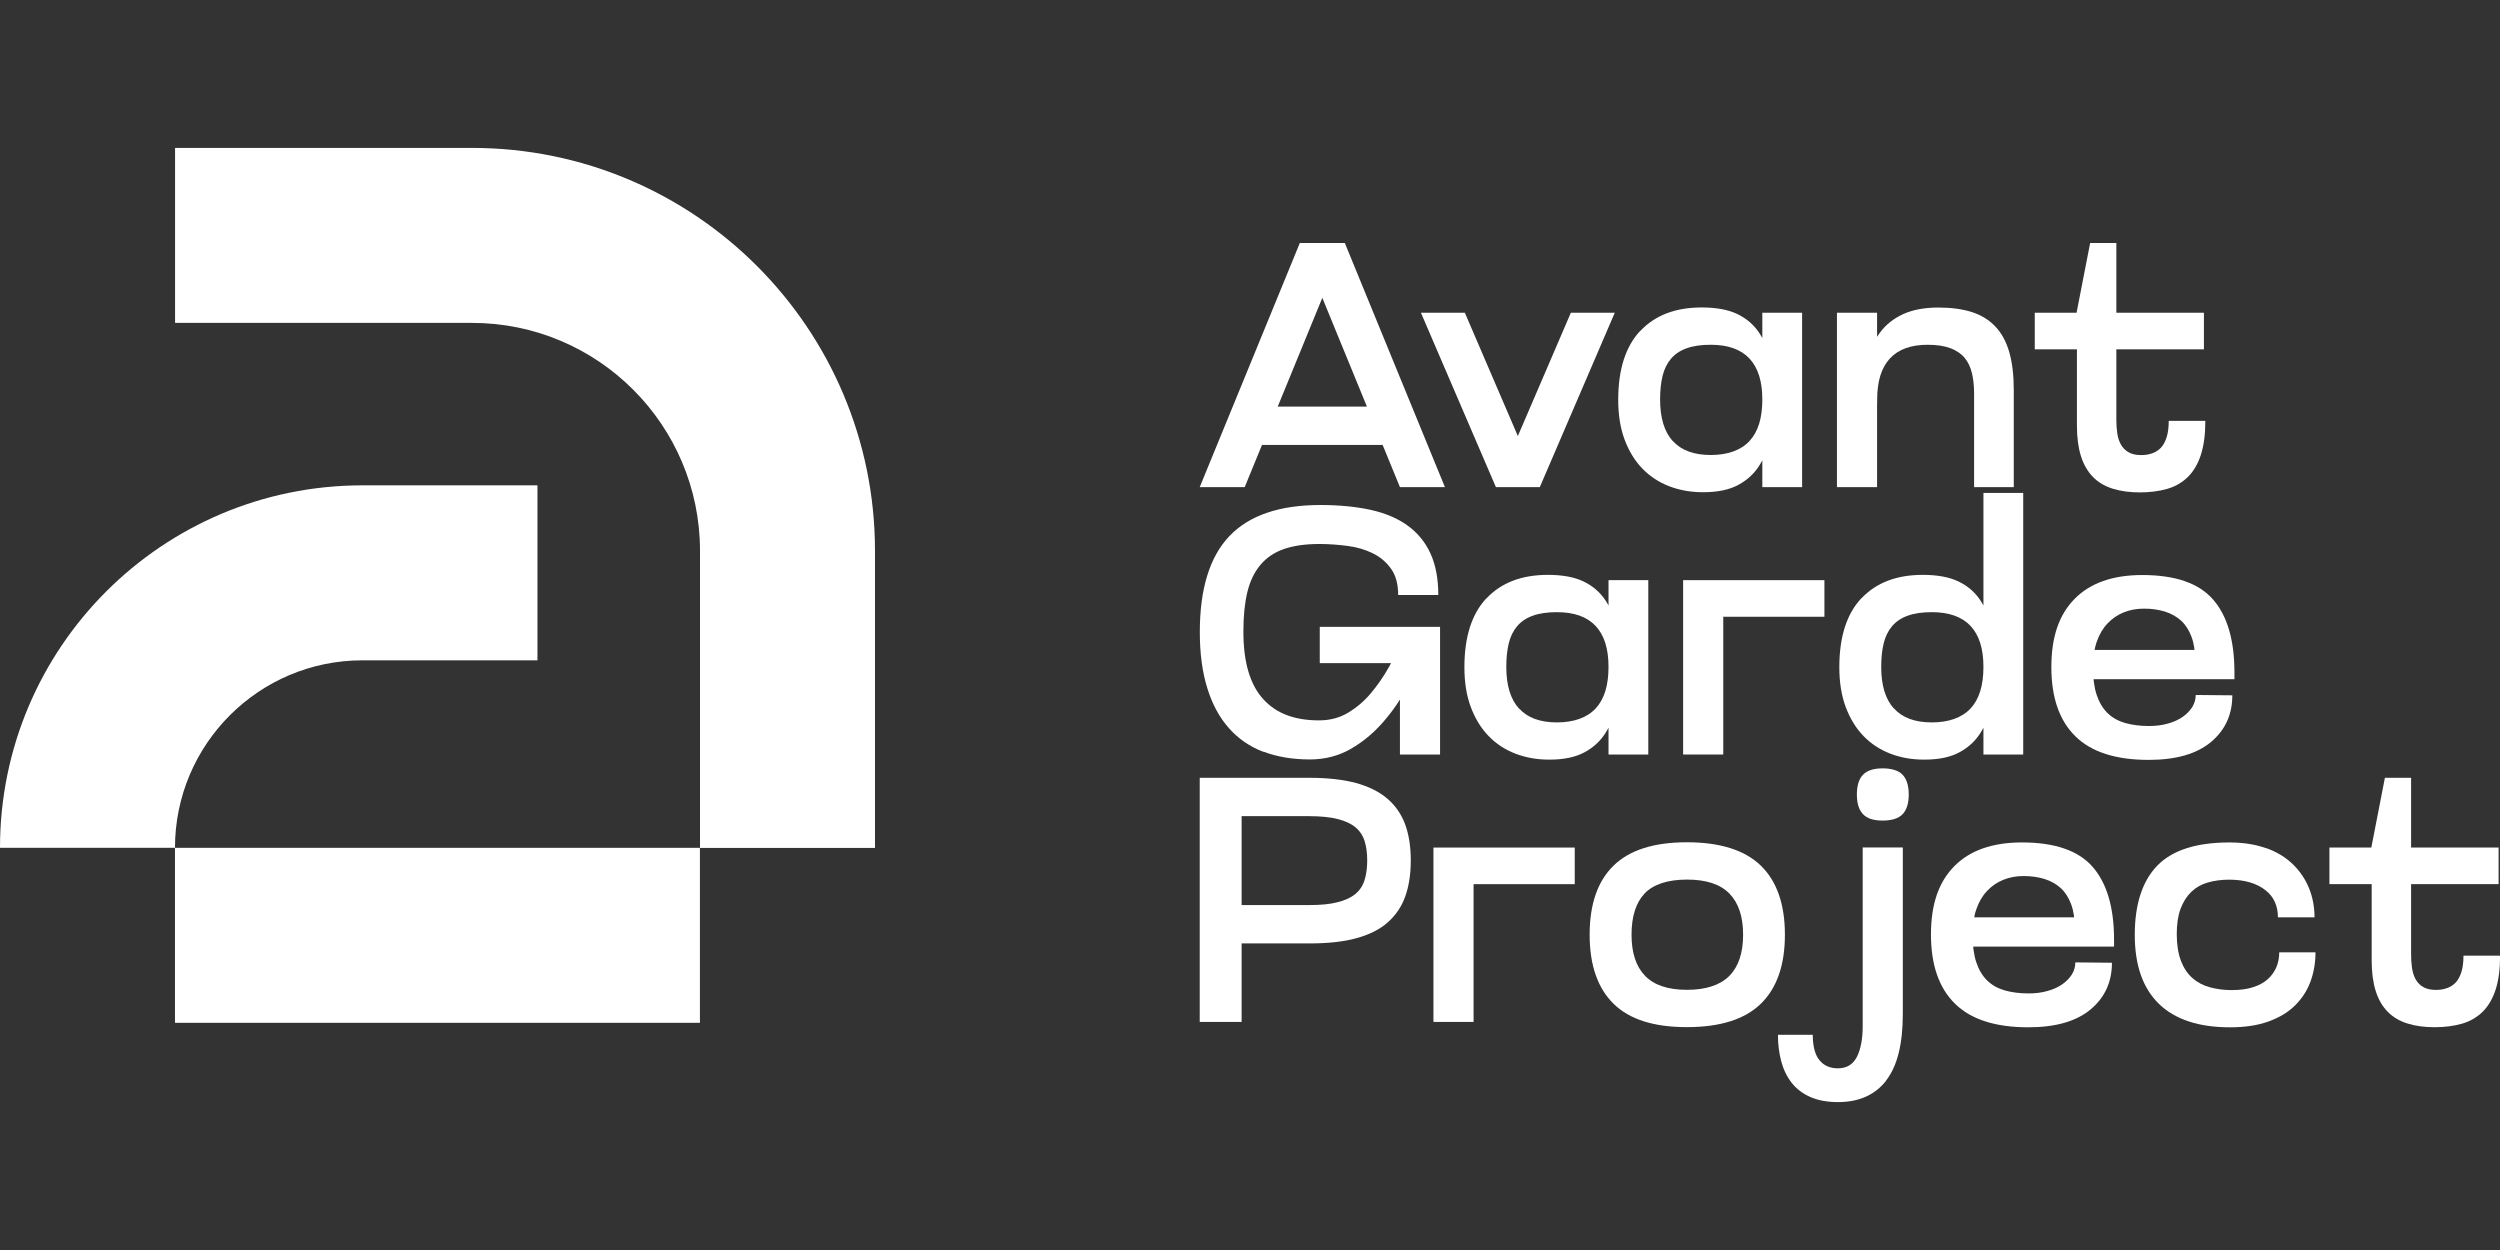
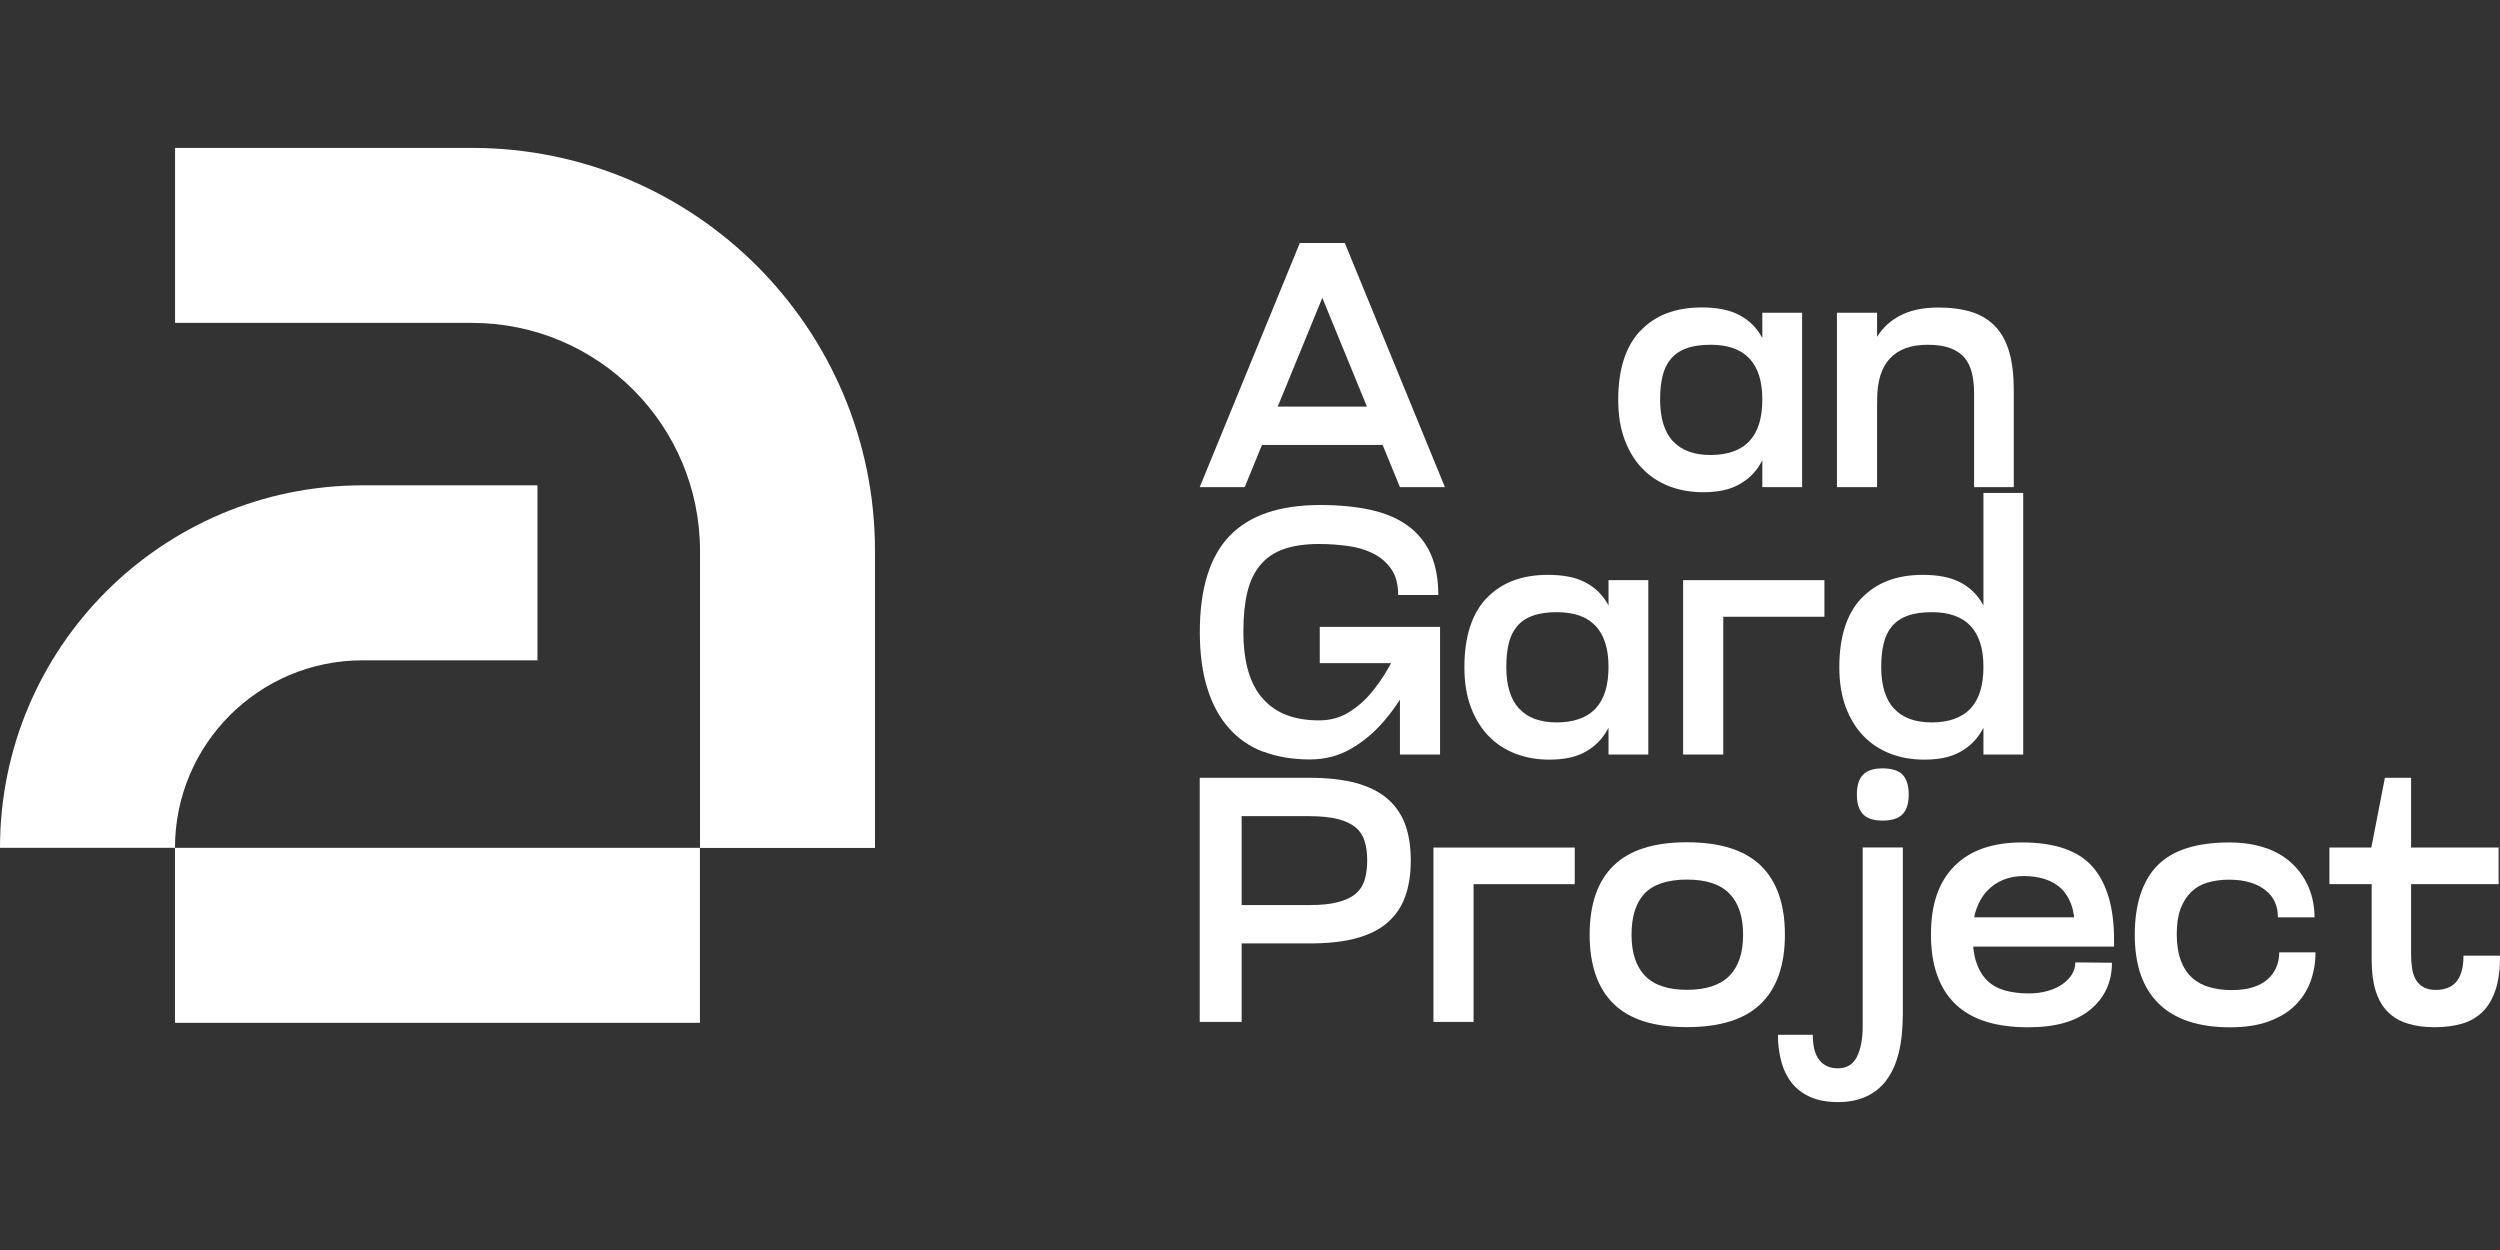
<svg xmlns="http://www.w3.org/2000/svg" id="Layer_1" viewBox="0 0 283.46 141.73">
  <rect x="0" y="0" width="283.46" height="141.73" fill="#333333" stroke="none" />
  <g>
    <g>
      <path d="M147.38,27.55h5.1l-11.35,27.68h-5.1l11.35-27.68ZM140.66,46.1h18.59v4.35h-18.59v-4.35ZM158.73,55.23l-11.35-27.68h5.1l11.35,27.68h-5.1Z" fill="#fff" />
-       <path d="M161.11,35.46h4.98l8.5,19.77h-4.98l-8.5-19.77ZM169.61,55.23l8.5-19.77h4.98l-8.5,19.77h-4.98Z" fill="#fff" />
      <path d="M186,37.51c1.67-1.77,3.99-2.65,6.94-2.65,1.66,0,3.01.25,4.05.75s1.86,1.21,2.47,2.12c.61.91,1.02,2.01,1.25,3.3.22,1.29.34,2.73.34,4.31,0,1.42-.11,2.77-.32,4.03-.21,1.27-.61,2.37-1.19,3.32s-1.38,1.71-2.41,2.27c-1.03.57-2.37.85-4.03.85-1.37,0-2.64-.22-3.82-.67-1.17-.45-2.19-1.11-3.05-2-.86-.88-1.53-1.98-2.02-3.28-.49-1.31-.73-2.81-.73-4.53,0-3.45.84-6.06,2.51-7.83ZM189.68,50.01c.96,1.06,2.39,1.58,4.29,1.58s3.41-.53,4.39-1.58c.98-1.05,1.46-2.62,1.46-4.71s-.49-3.6-1.46-4.65c-.98-1.04-2.44-1.56-4.39-1.56-1.08,0-1.99.13-2.73.4-.74.26-1.33.66-1.78,1.19-.45.53-.76,1.17-.95,1.94s-.28,1.66-.28,2.69c0,2.08.48,3.65,1.44,4.71ZM199.82,35.46h4.51v19.77h-4.51v-19.77Z" fill="#fff" />
      <path d="M208.28,55.23v-19.77h4.55v19.77h-4.55ZM223.83,55.23v-10.64c0-.84-.08-1.6-.24-2.27-.16-.67-.43-1.25-.81-1.72s-.92-.84-1.6-1.11c-.69-.26-1.56-.4-2.61-.4-1.9,0-3.33.52-4.29,1.56-.96,1.04-1.44,2.59-1.44,4.65v.47h-1.62v-.43c0-1.55.15-2.98.45-4.27.3-1.29.79-2.4,1.46-3.32.67-.92,1.56-1.63,2.65-2.13,1.09-.5,2.43-.75,4.01-.75,1.45,0,2.71.17,3.78.51,1.07.34,1.96.89,2.67,1.64.71.75,1.24,1.72,1.58,2.91.34,1.19.51,2.61.51,4.27v11.03h-4.51Z" fill="#fff" />
-       <path d="M249.89,35.46v4.15h-19.18v-4.15h19.18ZM235.45,35.46l1.54-7.91h2.97v20.05c0,.5.03.99.1,1.48.06.49.2.92.4,1.29s.48.67.85.89c.37.22.86.34,1.46.34.45,0,.86-.06,1.25-.2.38-.13.71-.34.99-.63.28-.29.49-.69.65-1.19.16-.5.24-1.12.24-1.86h4.15c0,1.53-.17,2.81-.51,3.86s-.84,1.88-1.48,2.51c-.65.63-1.42,1.08-2.33,1.34-.91.26-1.94.4-3.1.4s-2.19-.14-3.08-.42c-.9-.28-1.65-.72-2.25-1.34s-1.06-1.41-1.36-2.37c-.3-.96-.45-2.12-.45-3.46v-12.77Z" fill="#fff" />
    </g>
    <g>
      <path d="M143.25,85.25c-1.54-.59-2.85-1.49-3.91-2.69-1.07-1.2-1.89-2.71-2.45-4.53-.57-1.82-.85-3.94-.85-6.37,0-4.9,1.12-8.53,3.36-10.88,2.24-2.35,5.68-3.52,10.32-3.52,2.14,0,4.03.19,5.69.55,1.66.37,3.06.96,4.19,1.78,1.13.82,2,1.87,2.59,3.16.59,1.29.89,2.86.89,4.71h-4.55c0-1.21-.26-2.2-.79-2.95-.53-.75-1.21-1.34-2.06-1.76-.84-.42-1.8-.71-2.87-.85-1.07-.14-2.14-.22-3.22-.22-1.58,0-2.92.19-4.01.57-1.09.38-1.98.98-2.67,1.8-.69.82-1.18,1.85-1.48,3.08-.3,1.24-.45,2.73-.45,4.47s.19,3.28.57,4.55c.38,1.27.94,2.31,1.68,3.12.74.82,1.63,1.42,2.69,1.82s2.27.59,3.64.59c1.21,0,2.3-.28,3.26-.85.96-.57,1.83-1.3,2.59-2.2.76-.9,1.46-1.9,2.08-3.01.62-1.11,1.17-2.21,1.64-3.32l2.65.71c-.58,1.56-1.28,3.11-2.1,4.67-.82,1.56-1.77,2.96-2.87,4.21-1.09,1.25-2.33,2.27-3.7,3.05-1.37.78-2.9,1.17-4.59,1.17-1.98,0-3.74-.3-5.28-.89ZM149.64,71.08h13.64v4.11h-13.64v-4.11ZM158.73,73.69h4.55v11.86h-4.55v-11.86Z" fill="#fff" />
      <path d="M168.56,67.83c1.67-1.77,3.99-2.65,6.94-2.65,1.66,0,3.01.25,4.05.75s1.86,1.21,2.47,2.12c.61.91,1.02,2.01,1.25,3.3.22,1.29.34,2.73.34,4.31,0,1.42-.11,2.77-.32,4.03-.21,1.27-.61,2.37-1.19,3.32s-1.38,1.71-2.41,2.27c-1.03.57-2.37.85-4.03.85-1.37,0-2.64-.22-3.82-.67-1.17-.45-2.19-1.11-3.05-2-.86-.88-1.53-1.98-2.02-3.28-.49-1.31-.73-2.81-.73-4.53,0-3.45.84-6.06,2.51-7.83ZM172.24,80.33c.96,1.06,2.39,1.58,4.29,1.58s3.41-.53,4.39-1.58c.98-1.05,1.46-2.62,1.46-4.71s-.49-3.6-1.46-4.65c-.98-1.04-2.44-1.56-4.39-1.56-1.08,0-1.99.13-2.73.4-.74.26-1.33.66-1.78,1.19-.45.53-.76,1.17-.95,1.94s-.28,1.66-.28,2.69c0,2.08.48,3.65,1.44,4.71ZM182.38,65.78h4.51v19.77h-4.51v-19.77Z" fill="#fff" />
      <path d="M190.84,85.55v-19.77h4.55v19.77h-4.55ZM190.84,65.78h16.02v4.15h-16.02v-4.15Z" fill="#fff" />
      <path d="M211.07,67.83c1.67-1.77,3.99-2.65,6.94-2.65,1.66,0,3.01.25,4.05.75s1.86,1.21,2.47,2.12c.61.91,1.02,2.01,1.25,3.3.22,1.29.34,2.73.34,4.31,0,1.42-.11,2.77-.32,4.03-.21,1.27-.61,2.37-1.19,3.32s-1.38,1.71-2.41,2.27c-1.03.57-2.37.85-4.03.85-1.37,0-2.64-.22-3.82-.67-1.17-.45-2.19-1.11-3.05-2-.86-.88-1.53-1.98-2.02-3.28-.49-1.31-.73-2.81-.73-4.53,0-3.45.84-6.06,2.51-7.83ZM214.75,80.33c.96,1.06,2.39,1.58,4.29,1.58s3.41-.53,4.39-1.58c.98-1.05,1.46-2.62,1.46-4.71s-.49-3.6-1.46-4.65c-.98-1.04-2.44-1.56-4.39-1.56-1.08,0-1.99.13-2.73.4-.74.26-1.33.66-1.78,1.19-.45.53-.76,1.17-.95,1.94s-.28,1.66-.28,2.69c0,2.08.48,3.65,1.44,4.71ZM224.89,55.89h4.51v29.66h-4.51v-29.66Z" fill="#fff" />
-       <path d="M253.33,77.01h-4.43v-2.1c0-1.05-.14-1.96-.42-2.71-.28-.75-.67-1.36-1.17-1.82s-1.11-.8-1.82-1.03c-.71-.22-1.5-.34-2.37-.34s-1.62.14-2.31.42c-.7.28-1.31.69-1.84,1.25-.53.55-.94,1.25-1.23,2.08-.29.83-.43,1.8-.43,2.91,0,1.24.14,2.28.42,3.12s.69,1.53,1.23,2.06c.54.53,1.21.9,2,1.13.79.22,1.69.34,2.69.34.79,0,1.51-.09,2.16-.28.65-.18,1.2-.43,1.66-.75.46-.32.82-.69,1.09-1.11.26-.42.4-.88.4-1.38l4.15.04c0,2.19-.81,3.95-2.43,5.3s-3.97,2.02-7.06,2.02c-3.72,0-6.49-.89-8.3-2.67-1.82-1.78-2.73-4.4-2.73-7.85s.88-5.96,2.65-7.75c1.77-1.79,4.32-2.69,7.67-2.69,3.74,0,6.42.93,8.03,2.79,1.61,1.86,2.41,4.61,2.41,8.25v.79ZM234.66,73.69h16.85v3.32h-16.85v-3.32Z" fill="#fff" />
    </g>
    <g>
      <path d="M136.03,106.97v-4.35h12.42c1.29,0,2.36-.1,3.2-.32.84-.21,1.52-.52,2.02-.93.5-.41.85-.94,1.05-1.58.2-.65.3-1.39.3-2.23s-.1-1.58-.3-2.21c-.2-.63-.55-1.15-1.05-1.56-.5-.41-1.17-.72-2.02-.93-.84-.21-1.91-.32-3.2-.32h-12.42v-4.35h12.42c2.08,0,3.85.2,5.3.59,1.45.4,2.64.99,3.56,1.78.92.79,1.59,1.77,2.02,2.93.42,1.16.63,2.52.63,4.07s-.21,2.92-.63,4.09c-.42,1.17-1.09,2.15-2,2.95s-2.09,1.38-3.54,1.78c-1.45.4-3.23.59-5.34.59h-12.42ZM136.03,88.19h4.75v27.68h-4.75v-27.68Z" fill="#fff" />
      <path d="M162.53,115.87v-19.77h4.55v19.77h-4.55ZM162.53,96.1h16.02v4.15h-16.02v-4.15Z" fill="#fff" />
      <path d="M182.95,98.15c1.81-1.77,4.58-2.65,8.32-2.65s6.56.88,8.38,2.65c1.82,1.77,2.73,4.38,2.73,7.83s-.91,6.06-2.73,7.83-4.61,2.65-8.38,2.65-6.52-.88-8.32-2.65-2.71-4.38-2.71-7.83.9-6.06,2.71-7.83ZM186.53,110.65c1.03,1.06,2.61,1.58,4.75,1.58s3.76-.53,4.8-1.58c1.04-1.05,1.56-2.61,1.56-4.67s-.52-3.61-1.56-4.67-2.64-1.58-4.8-1.58-3.82.53-4.81,1.58-1.48,2.61-1.48,4.67.51,3.61,1.54,4.67Z" fill="#fff" />
      <path d="M213.86,122.53c-1.27,1.62-3.08,2.43-5.46,2.43-1.21,0-2.25-.19-3.12-.57-.87-.38-1.58-.92-2.12-1.6-.54-.69-.94-1.5-1.19-2.43-.25-.94-.38-1.94-.38-3.03h3.95c0,1.29.25,2.25.75,2.87.5.62,1.2.93,2.1.93,1,0,1.72-.44,2.16-1.31.43-.87.65-2.02.65-3.44v-20.29h4.55v18.86c0,3.43-.63,5.95-1.9,7.57ZM211.23,87.85c.46-.49,1.21-.73,2.23-.73s1.81.24,2.27.73c.46.49.69,1.23.69,2.23s-.23,1.75-.69,2.23c-.46.49-1.22.73-2.27.73s-1.77-.24-2.23-.73c-.46-.49-.69-1.23-.69-2.23s.23-1.75.69-2.23Z" fill="#fff" />
      <path d="M239.68,107.33h-4.43v-2.1c0-1.05-.14-1.96-.42-2.71-.28-.75-.67-1.36-1.17-1.82s-1.11-.8-1.82-1.03c-.71-.22-1.5-.34-2.37-.34s-1.62.14-2.31.42c-.7.28-1.31.69-1.84,1.25-.53.55-.94,1.25-1.23,2.08-.29.83-.43,1.8-.43,2.91,0,1.24.14,2.28.42,3.12s.69,1.53,1.23,2.06c.54.53,1.21.9,2,1.13.79.22,1.69.34,2.69.34.79,0,1.51-.09,2.16-.28.65-.18,1.2-.43,1.66-.75.46-.32.82-.69,1.09-1.11.26-.42.4-.88.4-1.38l4.15.04c0,2.19-.81,3.95-2.43,5.3s-3.97,2.02-7.06,2.02c-3.72,0-6.49-.89-8.3-2.67-1.82-1.78-2.73-4.4-2.73-7.85s.88-5.96,2.65-7.75c1.77-1.79,4.32-2.69,7.67-2.69,3.74,0,6.42.93,8.03,2.79,1.61,1.86,2.41,4.61,2.41,8.25v.79ZM221.02,104.01h16.85v3.32h-16.85v-3.32Z" fill="#fff" />
      <path d="M256.95,96.16c1.2.43,2.2,1.04,3.01,1.82.8.78,1.42,1.68,1.84,2.71.42,1.03.63,2.14.63,3.32h-4.15c0-.63-.11-1.21-.34-1.72-.22-.51-.57-.96-1.05-1.34s-1.05-.68-1.74-.89c-.69-.21-1.49-.32-2.41-.32-.87,0-1.67.11-2.41.32-.74.21-1.36.57-1.88,1.07-.51.5-.92,1.14-1.21,1.92-.29.78-.43,1.73-.43,2.87s.16,2.19.47,3.01.75,1.47,1.3,1.96c.55.49,1.21.84,1.98,1.05.76.21,1.58.32,2.45.32.95,0,1.76-.1,2.43-.32.67-.21,1.23-.51,1.66-.89s.76-.83.99-1.35c.22-.51.34-1.09.34-1.72h4.11c0,1.19-.19,2.29-.57,3.32-.38,1.03-.97,1.93-1.76,2.71-.79.78-1.8,1.38-3.03,1.82s-2.67.65-4.33.65c-3.53,0-6.22-.88-8.05-2.65s-2.75-4.38-2.75-7.83.85-6.1,2.55-7.85c1.7-1.75,4.42-2.63,8.17-2.63,1.58,0,2.97.22,4.17.65Z" fill="#fff" />
      <path d="M283.3,96.1v4.15h-19.18v-4.15h19.18ZM268.87,96.1l1.54-7.91h2.97v20.05c0,.5.03.99.1,1.48.07.49.2.92.4,1.29.2.37.48.67.85.89.37.22.86.34,1.46.34.45,0,.86-.06,1.25-.2.38-.13.71-.34.99-.63.28-.29.49-.69.65-1.19.16-.5.24-1.12.24-1.86h4.15c0,1.53-.17,2.81-.51,3.86-.34,1.04-.84,1.88-1.48,2.51-.65.63-1.42,1.08-2.33,1.34s-1.94.4-3.1.4-2.19-.14-3.08-.42-1.65-.72-2.25-1.34c-.61-.62-1.06-1.41-1.36-2.37-.3-.96-.45-2.12-.45-3.46v-12.77Z" fill="#fff" />
    </g>
  </g>
  <g>
    <path d="M99.21,62.47v33.67s-19.84,0-19.84,0v-33.67c0-14.28-11.58-25.86-25.86-25.86H19.85s0-19.84,0-19.84h33.66c25.24,0,45.7,20.46,45.7,45.7Z" fill="#fff" />
    <rect x="19.84" y="96.13" width="59.52" height="19.84" fill="#fff" />
    <path d="M60.94,55.03v19.84s-19.84,0-19.84,0c-11.74,0-21.26,9.52-21.26,21.26h0s-19.84,0-19.84,0h0c0-22.7,18.4-41.1,41.1-41.1h19.84Z" fill="#fff" />
  </g>
</svg>